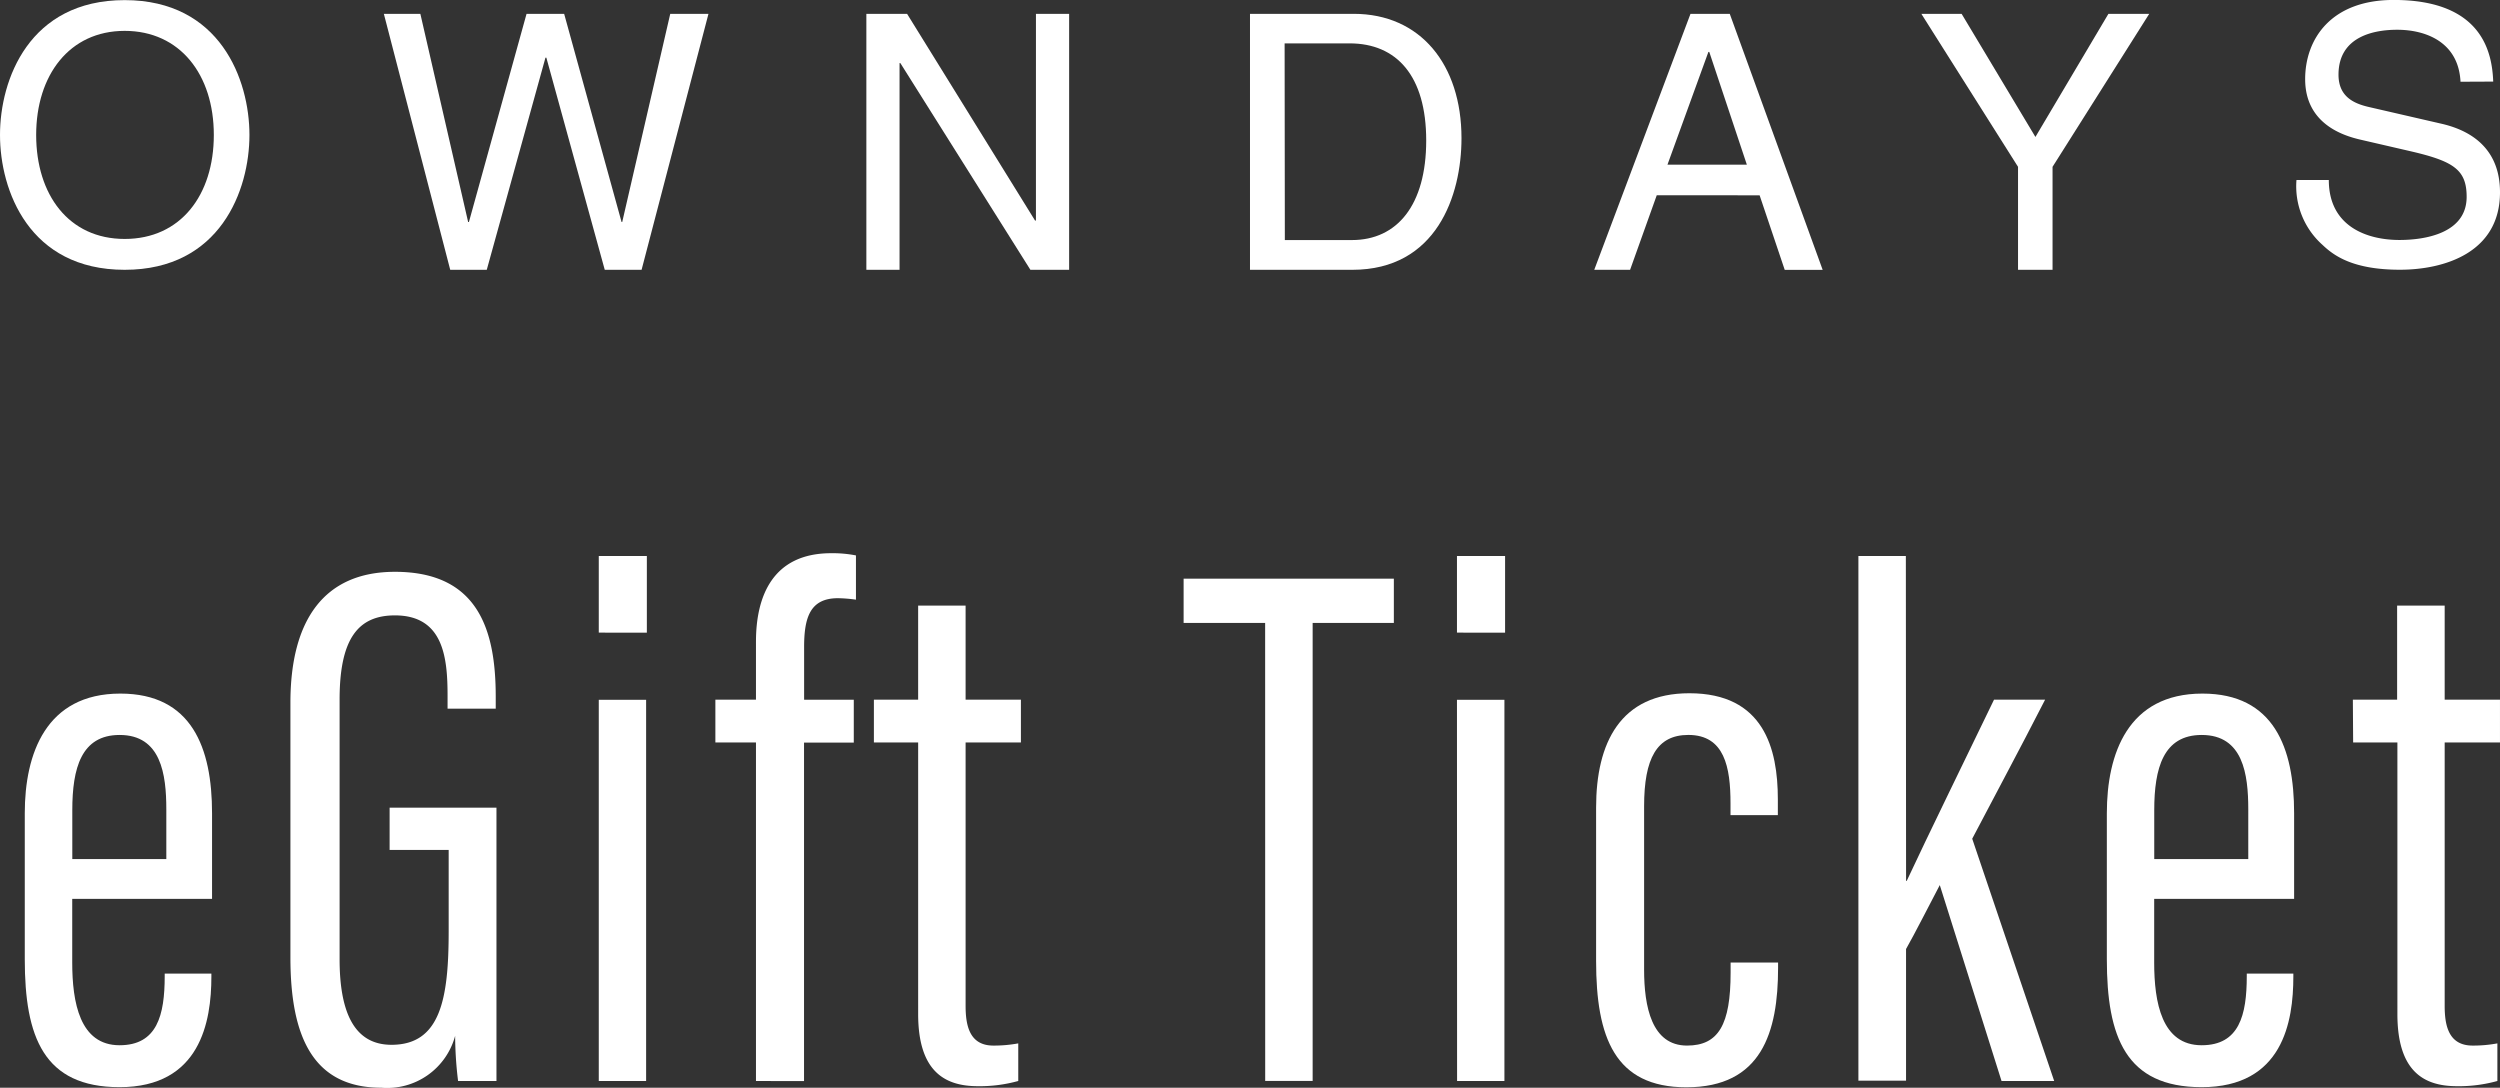
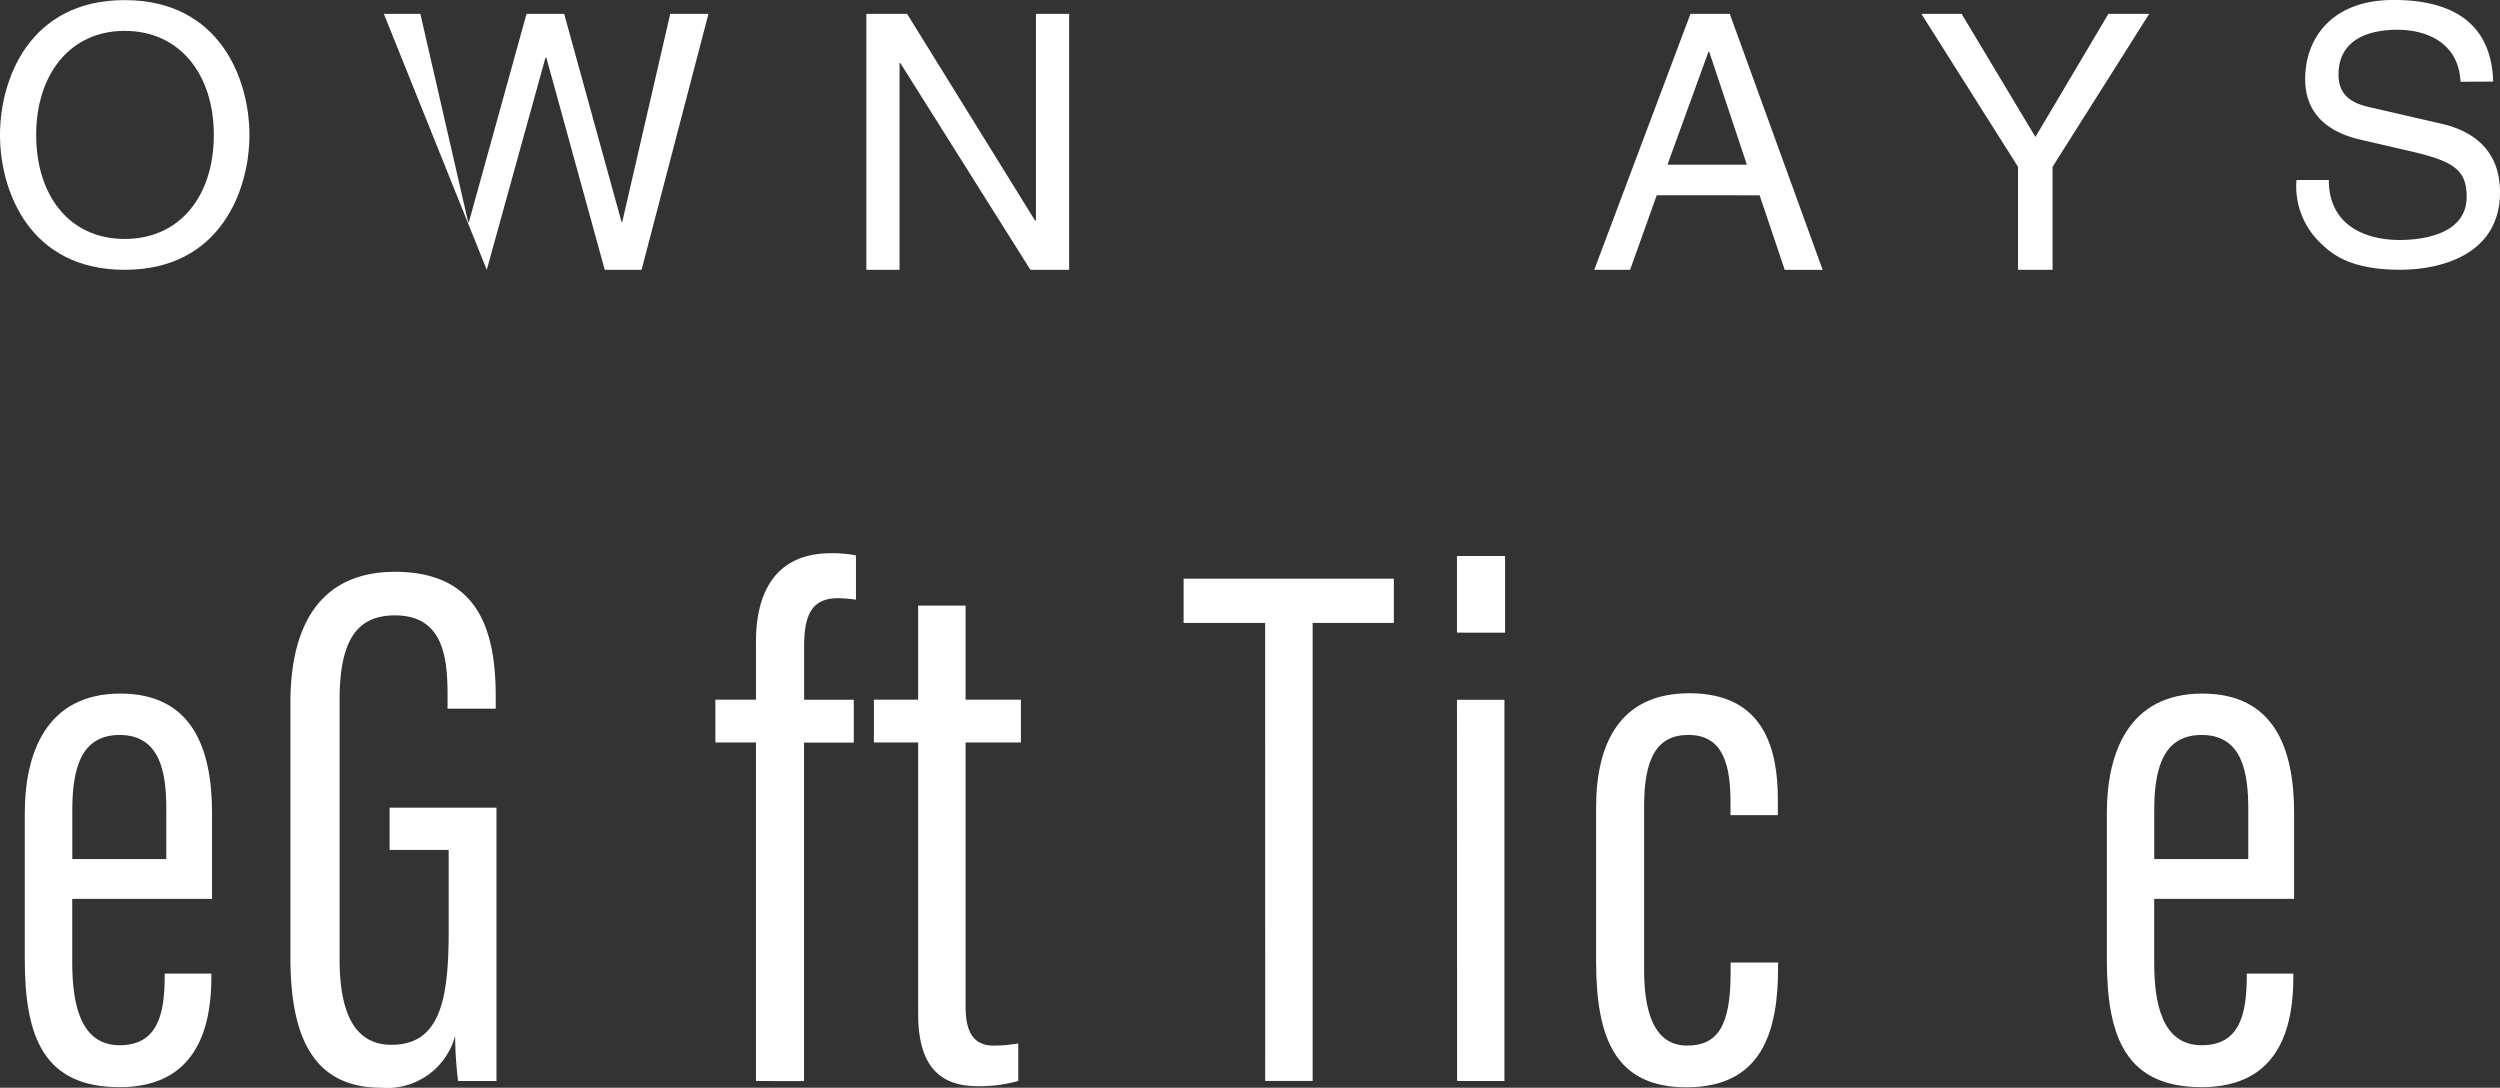
<svg xmlns="http://www.w3.org/2000/svg" width="170.047" height="73.985" viewBox="0 0 170.047 73.985">
  <rect x="0" y="0" width="170.047" height="73.985" fill="#333333" stroke="none" />
  <g transform="translate(17 6.15)">
    <g transform="translate(-17 -6.15)">
      <g transform="translate(1.685 37.628)" style="isolation:isolate">
        <g style="isolation:isolate">
          <path d="M5.468,76.655v4.326c0,2.716.512,5.628,3.22,5.628,2.558,0,3.07-2.047,3.07-4.7v-.173h3.175v.2c0,3.07-.752,7.524-6.245,7.524-5.169,0-6.448-3.424-6.448-8.7V70.824c0-4.04,1.437-8.134,6.5-8.134,4.861,0,6.238,3.687,6.238,8.134v5.831Zm6.4-2.709V70.568c0-2.4-.361-5.064-3.175-5.064-2.611,0-3.22,2.257-3.22,5.116v3.326Z" transform="translate(-2.24 -53.141)" fill="#fff" />
          <path d="M40.268,86.314H37.657a25.792,25.792,0,0,1-.2-3.07,4.786,4.786,0,0,1-5.019,3.529c-4.65,0-6.185-3.476-6.185-8.848V60.581c0-5.628,2.3-8.9,7.11-8.9,5.681,0,6.855,3.988,6.855,8.487v.82H36.942v-.865c0-2.558-.256-5.478-3.582-5.478-2.506,0-3.762,1.588-3.762,5.733V78.022c0,3.484.918,5.831,3.529,5.831,3.326,0,3.89-3.115,3.89-7.72V70.6H33V67.722h7.268Z" transform="translate(-8.184 -50.415)" fill="#fff" />
-           <path d="M54.13,50.25H57.4v5.214H54.13Zm0,9.781h3.22V85.96H54.13Z" transform="translate(-15.087 -50.061)" fill="#fff" />
          <path d="M67.431,85.9V62.874H64.67V59.962h2.761V56.019c0-3.07,1.121-6.019,5.116-6.019a8.224,8.224,0,0,1,1.685.15v3.01a9.623,9.623,0,0,0-1.226-.1c-1.9,0-2.3,1.324-2.3,3.326v3.582h3.378v2.912H70.7V85.905Z" transform="translate(-17.696 -49.999)" fill="#fff" />
          <path d="M79,61.136h3.01v-6.4h3.228v6.4H89v2.912H85.238V81.955c0,1.332.256,2.709,1.889,2.709a9.082,9.082,0,0,0,1.693-.15v2.558a9.782,9.782,0,0,1-2.761.354c-2.3,0-4.048-1.068-4.048-4.906V64.047H79Z" transform="translate(-21.244 -51.173)" fill="#fff" />
          <path d="M112.545,55.31H107V52.3h14.3v3.01h-5.523V86.467h-3.228Z" transform="translate(-28.177 -50.569)" fill="#fff" />
          <path d="M131.71,50.25h3.273v5.214H131.71Zm0,9.781h3.228V85.96h-3.22Z" transform="translate(-34.294 -50.061)" fill="#fff" />
          <path d="M156.667,80.974v.354c0,4.4-1.121,8.134-6.238,8.134-4.861,0-6.14-3.378-6.14-8.593V70.44c0-4.4,1.64-7.78,6.343-7.78,5.064,0,6.019,3.762,6.019,7.216v1.076h-3.22v-.8c0-2.46-.406-4.657-2.867-4.657-2.144,0-3.01,1.588-3.01,4.861V81.463c0,2.506.512,5.162,2.919,5.162,2.144,0,2.965-1.43,2.965-4.958v-.692Z" transform="translate(-37.409 -53.134)" fill="#fff" />
-           <path d="M171.243,72.349h.045c1.332-2.867,4.349-9.029,5.937-12.325H180.7c-1.836,3.582-3.326,6.343-4.958,9.458l5.575,16.478h-3.581l-4.2-13.325c-.512.971-1.791,3.476-2.295,4.349v8.954H168V50.25h3.228Z" transform="translate(-43.279 -50.061)" fill="#fff" />
          <path d="M193.68,76.655v4.326c0,2.716.512,5.628,3.228,5.628,2.558,0,3.07-2.047,3.07-4.7v-.173h3.168v.2c0,3.07-.715,7.524-6.238,7.524-5.169,0-6.448-3.424-6.448-8.7V70.824c0-4.04,1.43-8.134,6.5-8.134,4.861,0,6.238,3.687,6.238,8.134v5.831Zm6.4-2.709V70.568c0-2.4-.354-5.064-3.168-5.064-2.611,0-3.228,2.257-3.228,5.116v3.326Z" transform="translate(-48.84 -53.141)" fill="#fff" />
-           <path d="M212.7,61.136h3.01v-6.4h3.235v6.4h3.762v2.912h-3.762V81.955c0,1.332.256,2.709,1.9,2.709a8.939,8.939,0,0,0,1.685-.15v2.558a9.714,9.714,0,0,1-2.761.354c-2.3,0-4.04-1.068-4.04-4.906V64.047h-3.01Z" transform="translate(-54.346 -51.173)" fill="#fff" />
        </g>
      </g>
      <path d="M14.544,9.172c0,4.093-2.257,7.073-6.064,7.073S2.46,13.235,2.46,9.172s2.257-7.08,6.019-7.08S14.544,5.064,14.544,9.172Zm2.423,0C16.967,5.41,14.973,0,8.48,0S0,5.4,0,9.172s1.979,9.172,8.48,9.172S16.967,12.927,16.967,9.172Z" transform="translate(0 0.008)" fill="#fff" />
-       <path d="M41.7,18.651H39.215L34.7,1.24h2.483L40.433,15.4h.053L44.406,1.24h2.558L50.869,15.4h.045L54.18,1.24h2.6L52.231,18.651H49.726L45.753,4.22h-.06Z" transform="translate(-8.591 -0.299)" fill="#fff" />
+       <path d="M41.7,18.651L34.7,1.24h2.483L40.433,15.4h.053L44.406,1.24h2.558L50.869,15.4h.045L54.18,1.24h2.6L52.231,18.651H49.726L45.753,4.22h-.06Z" transform="translate(-8.591 -0.299)" fill="#fff" />
      <path d="M89.855,1.24h2.257V18.651H89.478L80.63,4.588h-.053V18.651H78.32V1.24h2.769L89.794,15.3h.06Z" transform="translate(-19.391 -0.299)" fill="#fff" />
-       <path d="M115.355,3.249h4.417c3.2,0,5.214,2.2,5.214,6.606s-1.986,6.772-5.049,6.772H115.37ZM113,18.651h6.96c5.726,0,7.426-5.049,7.426-8.954,0-5.011-2.8-8.457-7.329-8.457H113Z" transform="translate(-27.977 -0.299)" fill="#fff" />
      <path d="M149.1,11.5l2.784-7.667h.06L154.5,11.5Zm6.268,2.084,1.708,5.071h2.581L153.337,1.24h-2.671L144.12,18.651h2.438l1.813-5.071Z" transform="translate(-35.681 -0.299)" fill="#fff" />
      <path d="M182.614,18.651h-2.348V11.646L173.69,1.24h2.739l5.019,8.374,4.966-8.374h2.776l-6.576,10.406Z" transform="translate(-43.002 -0.299)" fill="#fff" />
      <path d="M218.753,5.55c-.135-2.694-2.348-3.536-4.311-3.536-1.5,0-3.988.414-3.988,3.055,0,1.5,1.046,1.964,2.069,2.2l4.966,1.144c2.257.527,3.95,1.9,3.95,4.657,0,4.123-3.815,5.267-6.809,5.267-3.228,0-4.515-.978-5.267-1.693a5.335,5.335,0,0,1-1.768-4.409h2.2c0,3.153,2.581,4.078,4.808,4.078,1.7,0,4.567-.436,4.567-2.934,0-1.821-.865-2.408-3.709-3.077l-3.581-.828c-1.129-.271-3.694-1.076-3.694-4.1,0-2.724,1.753-5.387,6.019-5.387,6.08,0,6.7,3.642,6.772,5.553Z" transform="translate(-51.392 0.01)" fill="#fff" />
    </g>
  </g>
</svg>